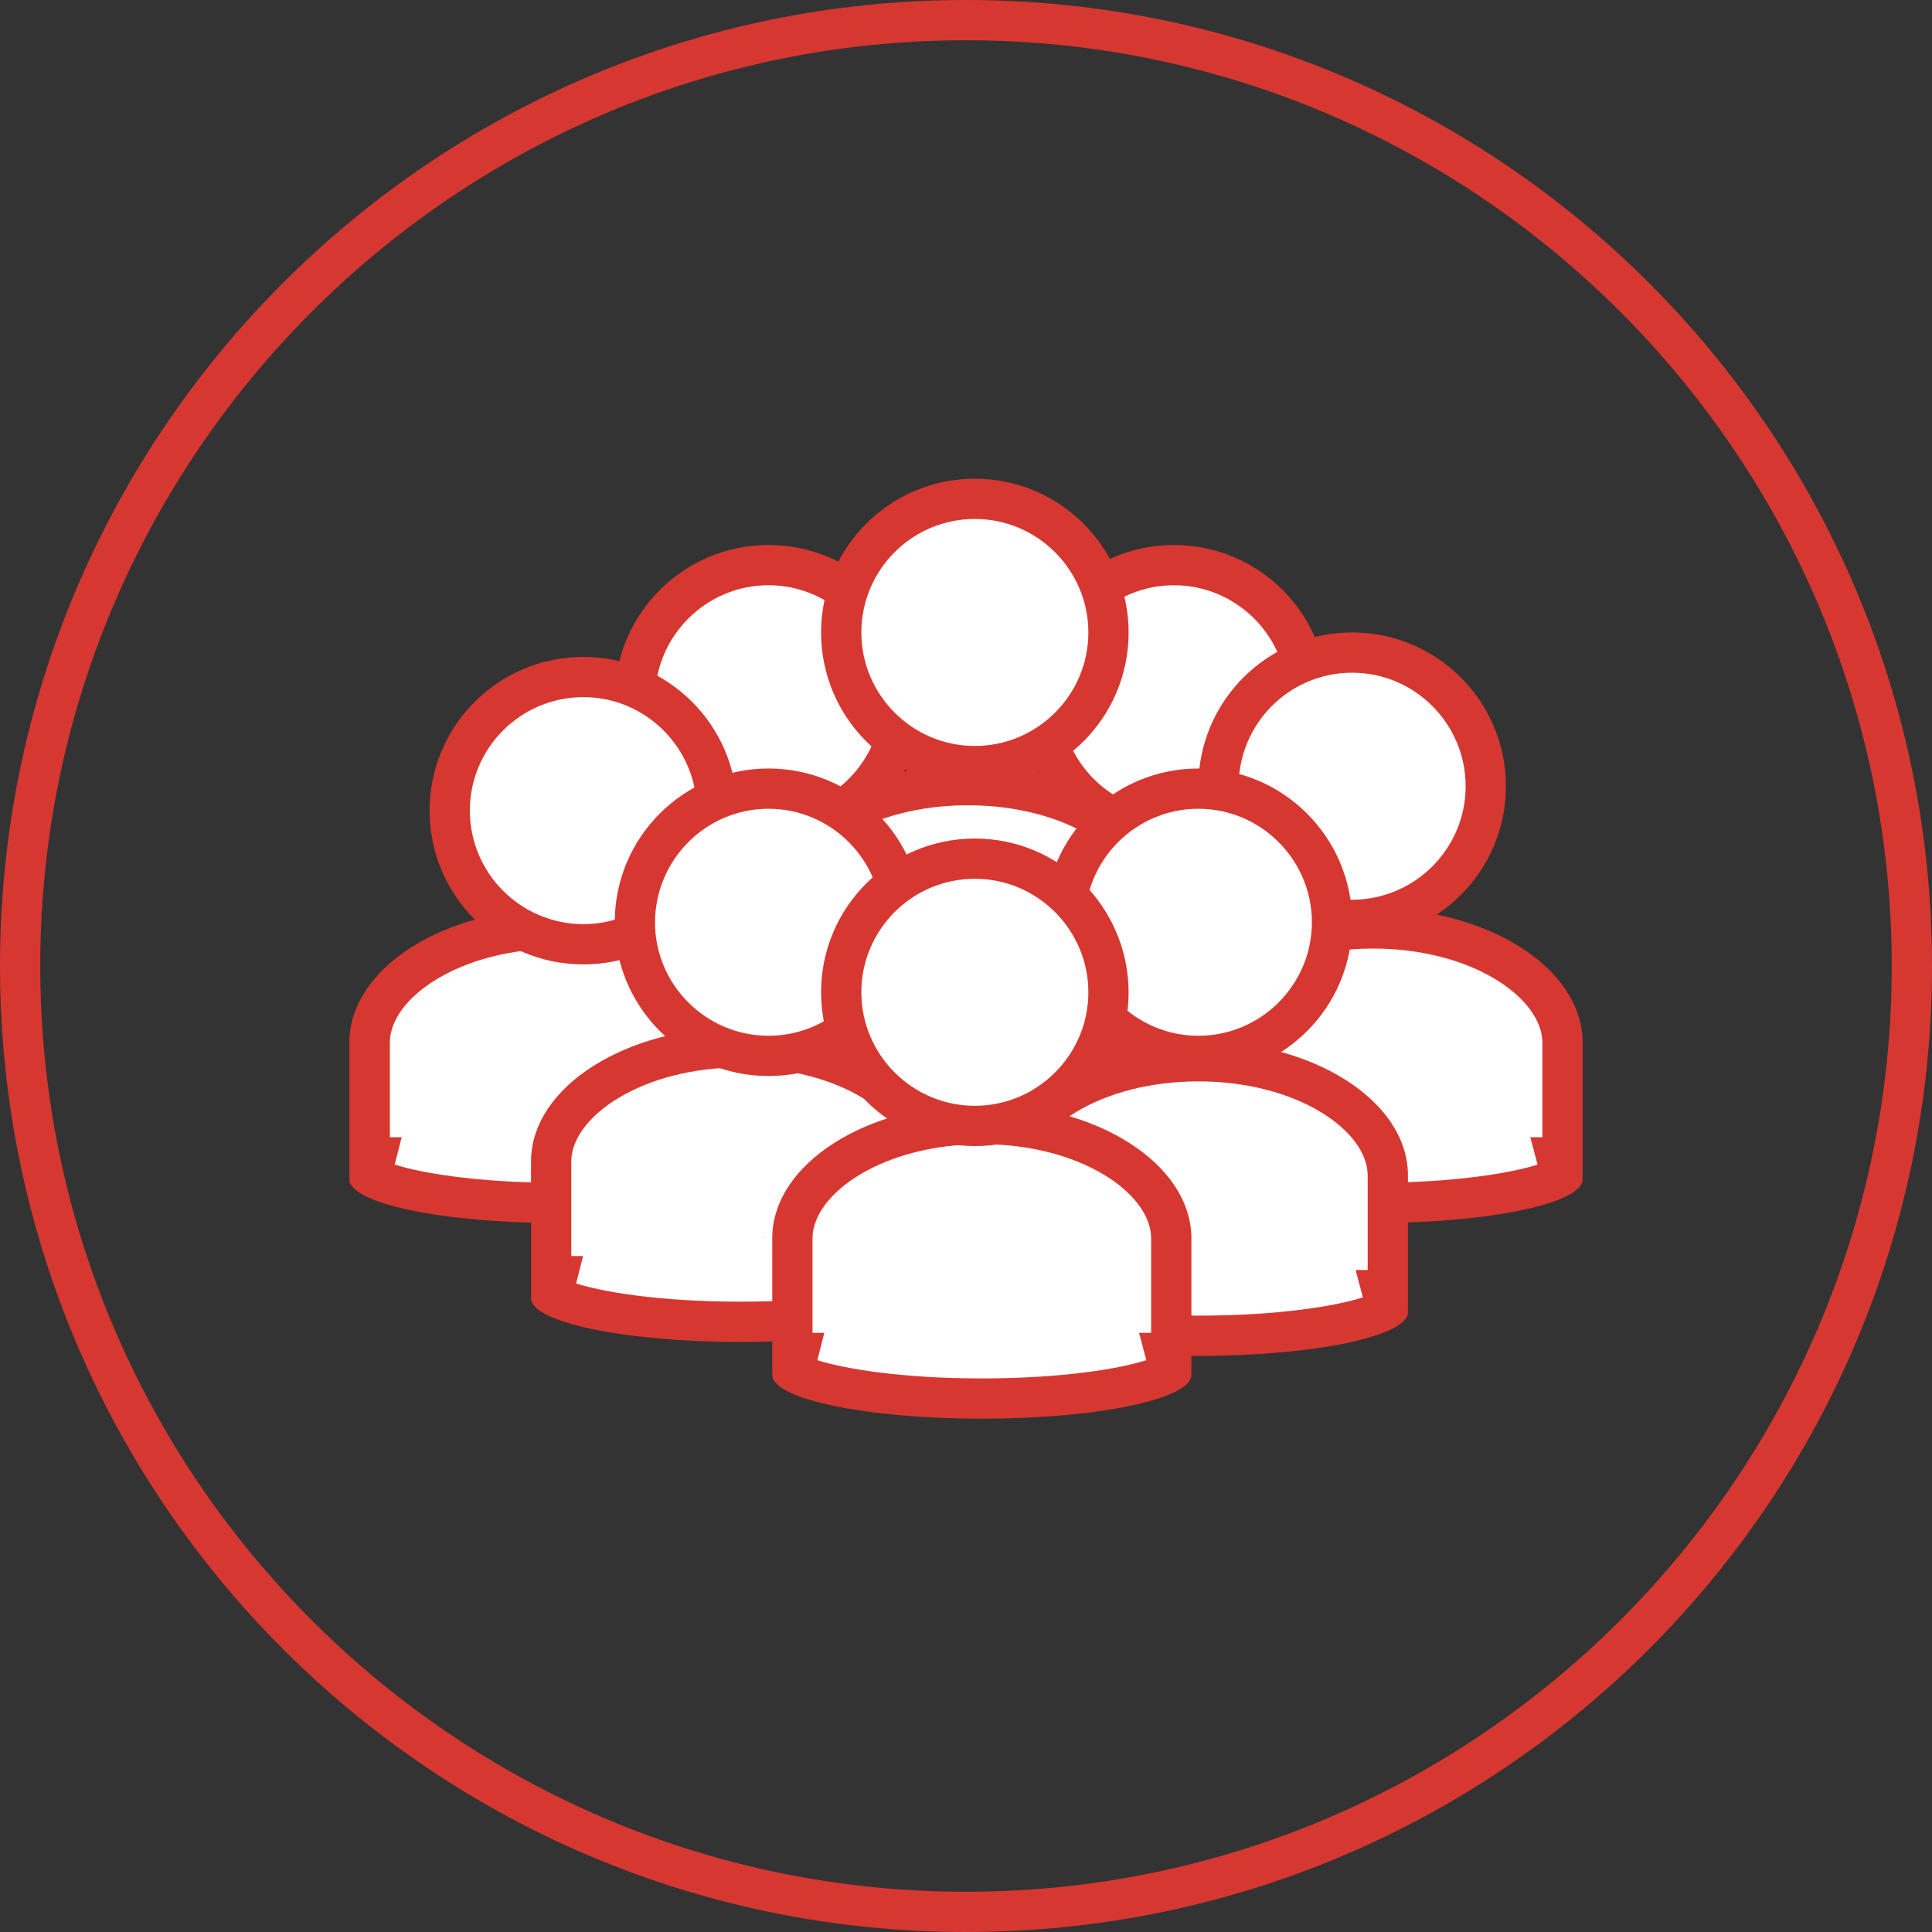
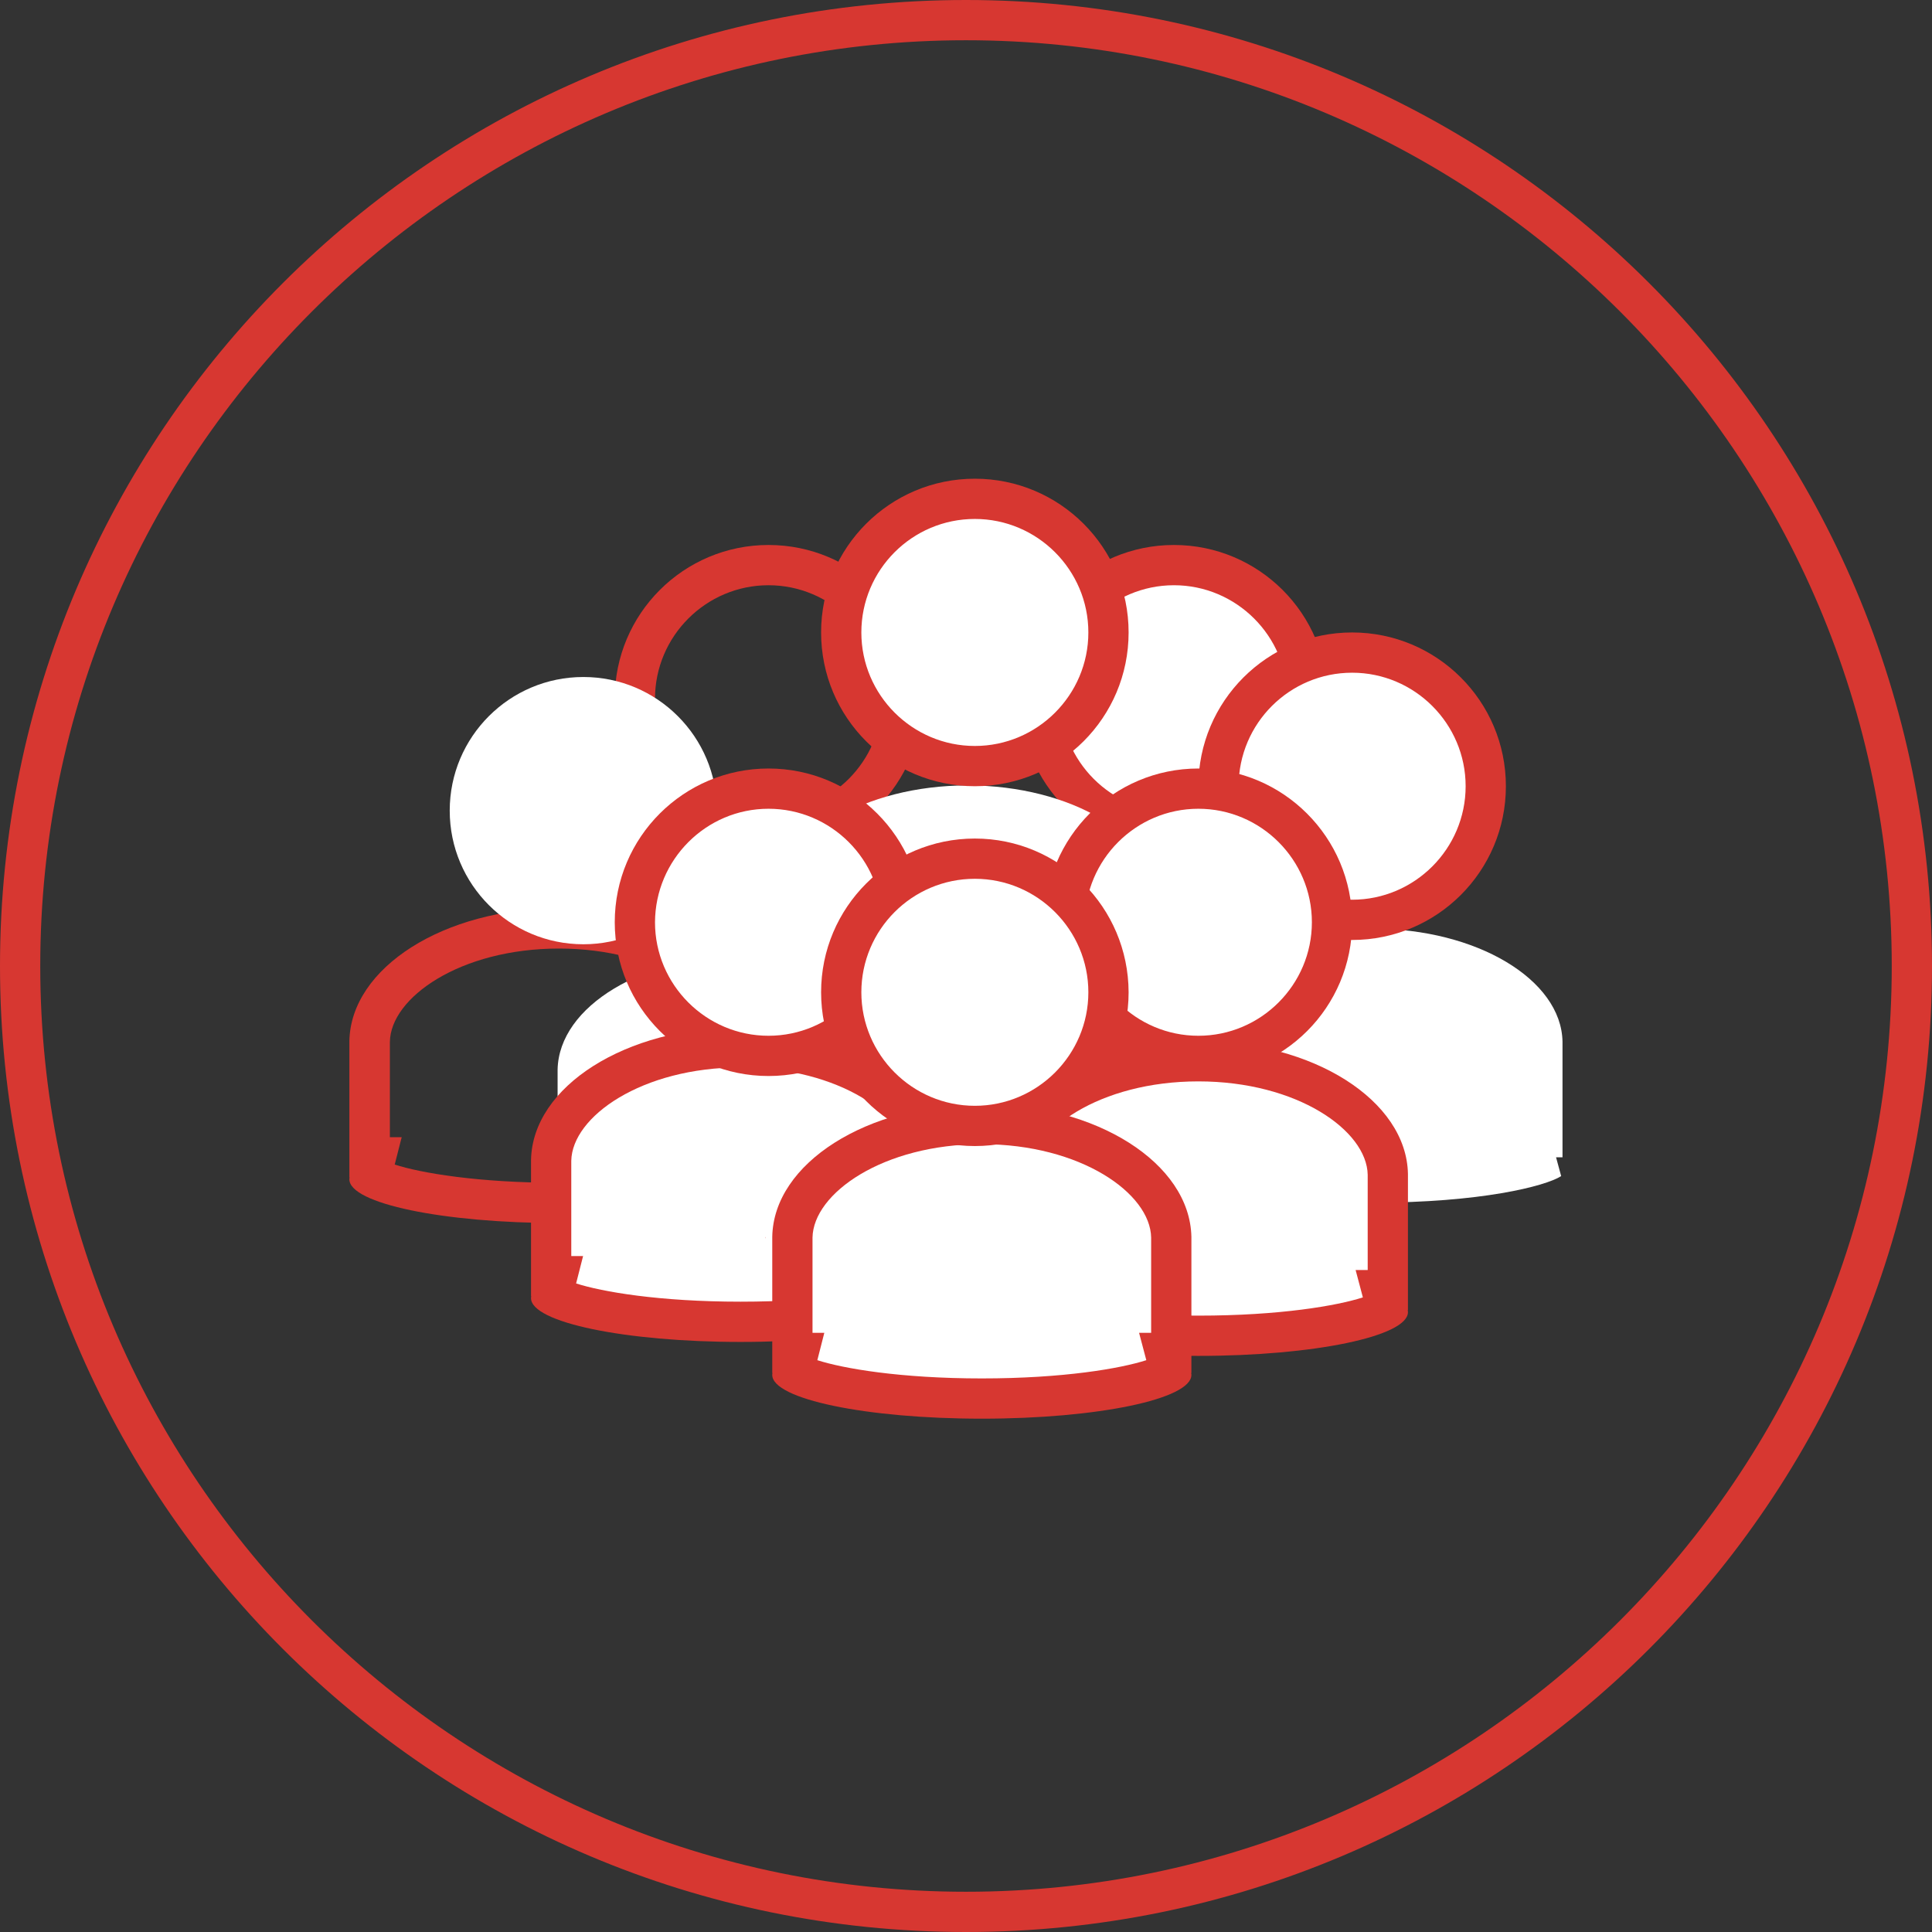
<svg xmlns="http://www.w3.org/2000/svg" version="1.1" id="Layer_1" x="0px" y="0px" viewBox="0 0 72 72" style="enable-background:new 0 0 72 72;" xml:space="preserve" height="32" width="32">
  <rect x="0" y="0" width="72" height="72" fill="#333333" stroke="none" />
  <style type="text/css">
	.st0{fill:#D73731;}
	.st1{fill:#FFFFFF;}
</style>
  <g>
    <path class="st0" d="M36,1.5c19.02,0,34.5,15.48,34.5,34.5S55.02,70.5,36,70.5S1.5,55.02,1.5,36S16.98,1.5,36,1.5 M36,0   C16.12,0,0,16.12,0,36s16.12,36,36,36s36-16.12,36-36S55.88,0,36,0L36,0z" />
  </g>
  <g id="Layer_4">
    <g>
      <path class="st1" d="M51.17,44.82c-4,0-6.43-0.61-7.02-0.99l0.18-0.7h-0.22v-4.26c0.05-2.37,3.21-4.26,7.06-4.26    c3.85,0,7.02,1.89,7.06,4.21l0,4.31h-0.24l0.19,0.7C57.59,44.21,55.16,44.82,51.17,44.82z" />
-       <path class="st0" d="M51.17,35.35c3.68,0,6.28,1.83,6.31,3.48l0,0.05l0,0.01v3.49h-0.45l0.27,1.02c-0.96,0.31-3.09,0.68-6.13,0.68    c-3.04,0-5.17-0.37-6.13-0.68l0.26-1.02h-0.44v-3.49l0-0.01l0-0.05C44.89,37.18,47.49,35.35,51.17,35.35 M51.17,33.85    c-4.28,0-7.76,2.21-7.81,4.95c0,0.02,0,0.04,0,0.07v5.01h0.01c-0.01,0.02-0.01,0.04-0.01,0.07c0,0.9,3.5,1.63,7.81,1.63    s7.81-0.73,7.81-1.63c0-0.02,0-0.04-0.01-0.07h0.01v-5.01c0-0.02,0-0.04,0-0.07C58.93,36.06,55.45,33.85,51.17,33.85L51.17,33.85z    " />
    </g>
    <g>
-       <path class="st1" d="M20.83,44.82c-3.99,0-6.42-0.61-7.01-0.99l0.2-0.7h-0.25v-4.26c0.05-2.37,3.21-4.26,7.06-4.26    c3.85,0,7.02,1.89,7.06,4.21l0,4.31h-0.22l0.17,0.7C27.27,44.2,24.84,44.82,20.83,44.82z" />
+       <path class="st1" d="M20.83,44.82l0.2-0.7h-0.25v-4.26c0.05-2.37,3.21-4.26,7.06-4.26    c3.85,0,7.02,1.89,7.06,4.21l0,4.31h-0.22l0.17,0.7C27.27,44.2,24.84,44.82,20.83,44.82z" />
      <path class="st0" d="M20.83,35.35c3.68,0,6.28,1.83,6.31,3.48l0,0.05l0,0.01v3.49H26.7l0.27,1.02c-0.96,0.31-3.09,0.68-6.13,0.68    c-3.04,0-5.17-0.37-6.13-0.68l0.26-1.02h-0.44v-3.49l0-0.01l0-0.05C14.55,37.18,17.15,35.35,20.83,35.35 M20.83,33.85    c-4.28,0-7.76,2.21-7.81,4.95c0,0.02,0,0.04,0,0.07v5.01h0.01c-0.01,0.02-0.01,0.04-0.01,0.07c0,0.9,3.5,1.63,7.81,1.63    s7.81-0.73,7.81-1.63c0-0.02,0-0.04-0.01-0.07h0.01v-5.01c0-0.02,0-0.04,0-0.07C28.59,36.06,25.11,33.85,20.83,33.85L20.83,33.85z    " />
    </g>
    <g>
      <path class="st1" d="M44.66,49.77c-4,0-6.43-0.61-7.02-0.99l0.18-0.7H37.6v-4.26c0.05-2.37,3.21-4.26,7.06-4.26    s7.02,1.89,7.06,4.21l0,4.31H51.5l0.18,0.7C51.09,49.15,48.66,49.77,44.66,49.77z" />
      <path class="st0" d="M44.66,40.3c3.68,0,6.28,1.83,6.31,3.48l0,0.05l0,0.01v3.49h-0.45l0.27,1.02c-0.96,0.31-3.09,0.68-6.13,0.68    c-3.04,0-5.17-0.37-6.13-0.68l0.26-1.02h-0.44v-3.49l0-0.01l0-0.05C38.38,42.13,40.98,40.3,44.66,40.3 M44.66,38.8    c-4.28,0-7.76,2.21-7.81,4.95c0,0.02,0,0.04,0,0.07v5.01h0.01c-0.01,0.02-0.01,0.04-0.01,0.07c0,0.9,3.5,1.63,7.81,1.63    s7.81-0.73,7.81-1.63c0-0.02,0-0.04-0.01-0.07h0.01v-5.01c0-0.02,0-0.04,0-0.07C52.42,41.01,48.94,38.8,44.66,38.8L44.66,38.8z" />
    </g>
    <g>
      <path class="st1" d="M27.6,49.25c-4,0-6.43-0.61-7.02-0.99l0.18-0.7h-0.22v-4.26c0.05-2.37,3.21-4.26,7.06-4.26    s7.02,1.89,7.06,4.21l0,4.31h-0.22l0.17,0.7C34.04,48.63,31.61,49.25,27.6,49.25z" />
      <path class="st0" d="M27.6,39.78c3.68,0,6.28,1.83,6.31,3.48l0,0.05l0,0.01v3.49h-0.45l0.27,1.02c-0.96,0.31-3.09,0.68-6.13,0.68    c-3.04,0-5.17-0.37-6.13-0.68l0.26-1.02h-0.44v-3.49l0-0.01l0-0.05C21.32,41.61,23.92,39.78,27.6,39.78 M27.6,38.28    c-4.28,0-7.76,2.21-7.81,4.95c0,0.02,0,0.04,0,0.07v5.01h0.01c-0.01,0.02-0.01,0.04-0.01,0.07c0,0.9,3.5,1.63,7.81,1.63    s7.81-0.73,7.81-1.63c0-0.02,0-0.04-0.01-0.07h0.01v-5.01c0-0.02,0-0.04,0-0.07C35.36,40.49,31.88,38.28,27.6,38.28L27.6,38.28z" />
    </g>
    <g>
      <path class="st1" d="M28.51,46.09L28.51,46.09c0,0.02,0,0.04,0,0.07V46.09z" />
      <path class="st0" d="M28.52,46.09L28.52,46.09l0,0.07C28.51,46.13,28.51,46.11,28.52,46.09L28.52,46.09z" />
    </g>
    <g>
      <path class="st1" d="M36.59,52.11c-4,0-6.43-0.61-7.02-0.99l0.18-0.7h-0.22v-4.26c0.05-2.37,3.21-4.26,7.06-4.26    s7.02,1.89,7.06,4.21l0,4.31h-0.22l0.17,0.7C43.02,51.5,40.59,52.11,36.59,52.11z" />
      <path class="st0" d="M36.59,42.64c3.68,0,6.28,1.83,6.31,3.48l0,0.05l0,0.01v3.49h-0.45l0.27,1.02c-0.96,0.31-3.09,0.68-6.13,0.68    c-3.04,0-5.17-0.37-6.13-0.68l0.26-1.02h-0.44v-3.49l0-0.01l0-0.05C30.31,44.47,32.91,42.64,36.59,42.64 M36.59,41.14    c-4.28,0-7.76,2.21-7.81,4.95c0,0.02,0,0.04,0,0.07v5.01h0.01c-0.01,0.02-0.01,0.04-0.01,0.07c0,0.9,3.5,1.63,7.81,1.63    c4.31,0,7.81-0.73,7.81-1.63c0-0.02,0-0.04-0.01-0.07h0.01v-5.01c0-0.02,0-0.04,0-0.07C44.34,43.35,40.87,41.14,36.59,41.14    L36.59,41.14z" />
    </g>
    <g>
      <path class="st1" d="M44.14,46.09v0.07C44.14,46.13,44.14,46.11,44.14,46.09L44.14,46.09z" />
      <path class="st0" d="M44.14,46.09L44.14,46.09c0,0.02,0,0.04,0,0.07V46.09L44.14,46.09z" />
    </g>
  </g>
  <g id="Layer_2">
    <g>
      <path class="st1" d="M43.75,31.02c-2.75,0-4.98-2.23-4.98-4.98c0-2.75,2.23-4.98,4.98-4.98c2.75,0,4.98,2.23,4.98,4.98    C48.73,28.79,46.49,31.02,43.75,31.02z" />
      <path class="st0" d="M43.75,21.81c2.33,0,4.23,1.9,4.23,4.23s-1.9,4.23-4.23,4.23c-2.33,0-4.23-1.9-4.23-4.23    S41.42,21.81,43.75,21.81 M43.75,20.31c-3.16,0-5.73,2.56-5.73,5.73s2.56,5.73,5.73,5.73c3.16,0,5.73-2.56,5.73-5.73    S46.91,20.31,43.75,20.31L43.75,20.31z" />
    </g>
    <g>
-       <path class="st1" d="M28.64,31.02c-2.75,0-4.98-2.23-4.98-4.98c0-2.75,2.23-4.98,4.98-4.98c2.75,0,4.98,2.23,4.98,4.98    C33.62,28.79,31.39,31.02,28.64,31.02z" />
      <path class="st0" d="M28.64,21.81c2.33,0,4.23,1.9,4.23,4.23s-1.9,4.23-4.23,4.23s-4.23-1.9-4.23-4.23S26.31,21.81,28.64,21.81     M28.64,20.31c-3.16,0-5.73,2.56-5.73,5.73s2.56,5.73,5.73,5.73s5.73-2.56,5.73-5.73S31.81,20.31,28.64,20.31L28.64,20.31z" />
    </g>
    <g>
      <path class="st1" d="M50.39,34.27c-2.75,0-4.98-2.23-4.98-4.98c0-2.75,2.23-4.98,4.98-4.98c2.75,0,4.98,2.23,4.98,4.98    C55.37,32.04,53.13,34.27,50.39,34.27z" />
      <path class="st0" d="M50.39,25.07c2.33,0,4.23,1.9,4.23,4.23c0,2.33-1.9,4.23-4.23,4.23c-2.33,0-4.23-1.9-4.23-4.23    C46.16,26.96,48.06,25.07,50.39,25.07 M50.39,23.57c-3.16,0-5.73,2.56-5.73,5.73c0,3.16,2.56,5.73,5.73,5.73    c3.16,0,5.73-2.56,5.73-5.73C56.12,26.13,53.55,23.57,50.39,23.57L50.39,23.57z" />
    </g>
    <g>
      <path class="st1" d="M21.74,35.19c-2.75,0-4.98-2.23-4.98-4.98c0-2.75,2.23-4.98,4.98-4.98c2.75,0,4.98,2.23,4.98,4.98    C26.72,32.95,24.49,35.19,21.74,35.19z" />
-       <path class="st0" d="M21.74,25.98c2.33,0,4.23,1.9,4.23,4.23c0,2.33-1.9,4.23-4.23,4.23s-4.23-1.9-4.23-4.23    C17.51,27.87,19.41,25.98,21.74,25.98 M21.74,24.48c-3.16,0-5.73,2.56-5.73,5.73c0,3.16,2.56,5.73,5.73,5.73s5.73-2.56,5.73-5.73    C27.47,27.04,24.91,24.48,21.74,24.48L21.74,24.48z" />
    </g>
    <g>
      <path class="st1" d="M36.06,39.48c-4,0-6.43-0.61-7.02-0.99l0.18-0.7H29v-4.26c0.05-2.37,3.21-4.26,7.06-4.26    c3.85,0,7.02,1.89,7.06,4.21l0,4.31h-0.22l0.18,0.7C42.5,38.87,40.07,39.48,36.06,39.48z" />
-       <path class="st0" d="M36.07,30.01c3.68,0,6.28,1.83,6.31,3.48l0,0.05l0,0.01v3.49h-0.45l0.27,1.02c-0.96,0.31-3.09,0.68-6.13,0.68    c-3.04,0-5.17-0.37-6.13-0.68l0.26-1.02h-0.44v-3.49l0-0.01l0-0.05C29.79,31.85,32.39,30.01,36.07,30.01 M36.07,28.51    c-4.28,0-7.76,2.21-7.81,4.95c0,0.02,0,0.04,0,0.07v5.01h0.01c-0.01,0.02-0.01,0.04-0.01,0.07c0,0.9,3.5,1.63,7.81,1.63    s7.81-0.73,7.81-1.63c0-0.02,0-0.04-0.01-0.07h0.01v-5.01c0-0.02,0-0.04,0-0.07C43.82,30.72,40.35,28.51,36.07,28.51L36.07,28.51z    " />
    </g>
    <g>
      <path class="st1" d="M28.64,39.35c-2.75,0-4.98-2.23-4.98-4.98c0-2.75,2.23-4.98,4.98-4.98c2.75,0,4.98,2.23,4.98,4.98    C33.62,37.12,31.39,39.35,28.64,39.35z" />
      <path class="st0" d="M28.64,30.14c2.33,0,4.23,1.9,4.23,4.23c0,2.33-1.9,4.23-4.23,4.23s-4.23-1.9-4.23-4.23    C24.42,32.04,26.31,30.14,28.64,30.14 M28.64,28.64c-3.16,0-5.73,2.56-5.73,5.73c0,3.16,2.56,5.73,5.73,5.73s5.73-2.56,5.73-5.73    C34.37,31.21,31.81,28.64,28.64,28.64L28.64,28.64z" />
    </g>
    <g>
      <path class="st1" d="M44.66,39.35c-2.75,0-4.98-2.23-4.98-4.98c0-2.75,2.23-4.98,4.98-4.98c2.75,0,4.98,2.23,4.98,4.98    C49.64,37.12,47.4,39.35,44.66,39.35z" />
      <path class="st0" d="M44.66,30.14c2.33,0,4.23,1.9,4.23,4.23c0,2.33-1.9,4.23-4.23,4.23s-4.23-1.9-4.23-4.23    C40.43,32.04,42.33,30.14,44.66,30.14 M44.66,28.64c-3.16,0-5.73,2.56-5.73,5.73c0,3.16,2.56,5.73,5.73,5.73s5.73-2.56,5.73-5.73    C50.39,31.21,47.82,28.64,44.66,28.64L44.66,28.64z" />
    </g>
    <g>
      <path class="st1" d="M36.33,41.96c-2.75,0-4.98-2.23-4.98-4.98c0-2.75,2.23-4.98,4.98-4.98c2.75,0,4.98,2.23,4.98,4.98    C41.3,39.72,39.07,41.96,36.33,41.96z" />
      <path class="st0" d="M36.33,32.75c2.33,0,4.23,1.9,4.23,4.23s-1.9,4.23-4.23,4.23s-4.23-1.9-4.23-4.23S33.99,32.75,36.33,32.75     M36.33,31.25c-3.16,0-5.73,2.56-5.73,5.73c0,3.16,2.56,5.73,5.73,5.73s5.73-2.56,5.73-5.73C42.05,33.81,39.49,31.25,36.33,31.25    L36.33,31.25z" />
    </g>
    <g>
      <path class="st1" d="M36.33,28.54c-2.75,0-4.98-2.23-4.98-4.98c0-2.75,2.23-4.98,4.98-4.98c2.75,0,4.98,2.23,4.98,4.98    C41.3,26.31,39.07,28.54,36.33,28.54z" />
      <path class="st0" d="M36.33,19.34c2.33,0,4.23,1.9,4.23,4.23s-1.9,4.23-4.23,4.23s-4.23-1.9-4.23-4.23S33.99,19.34,36.33,19.34     M36.33,17.84c-3.16,0-5.73,2.56-5.73,5.73s2.56,5.73,5.73,5.73s5.73-2.56,5.73-5.73S39.49,17.84,36.33,17.84L36.33,17.84z" />
    </g>
    <g id="Layer_3">
	</g>
  </g>
</svg>